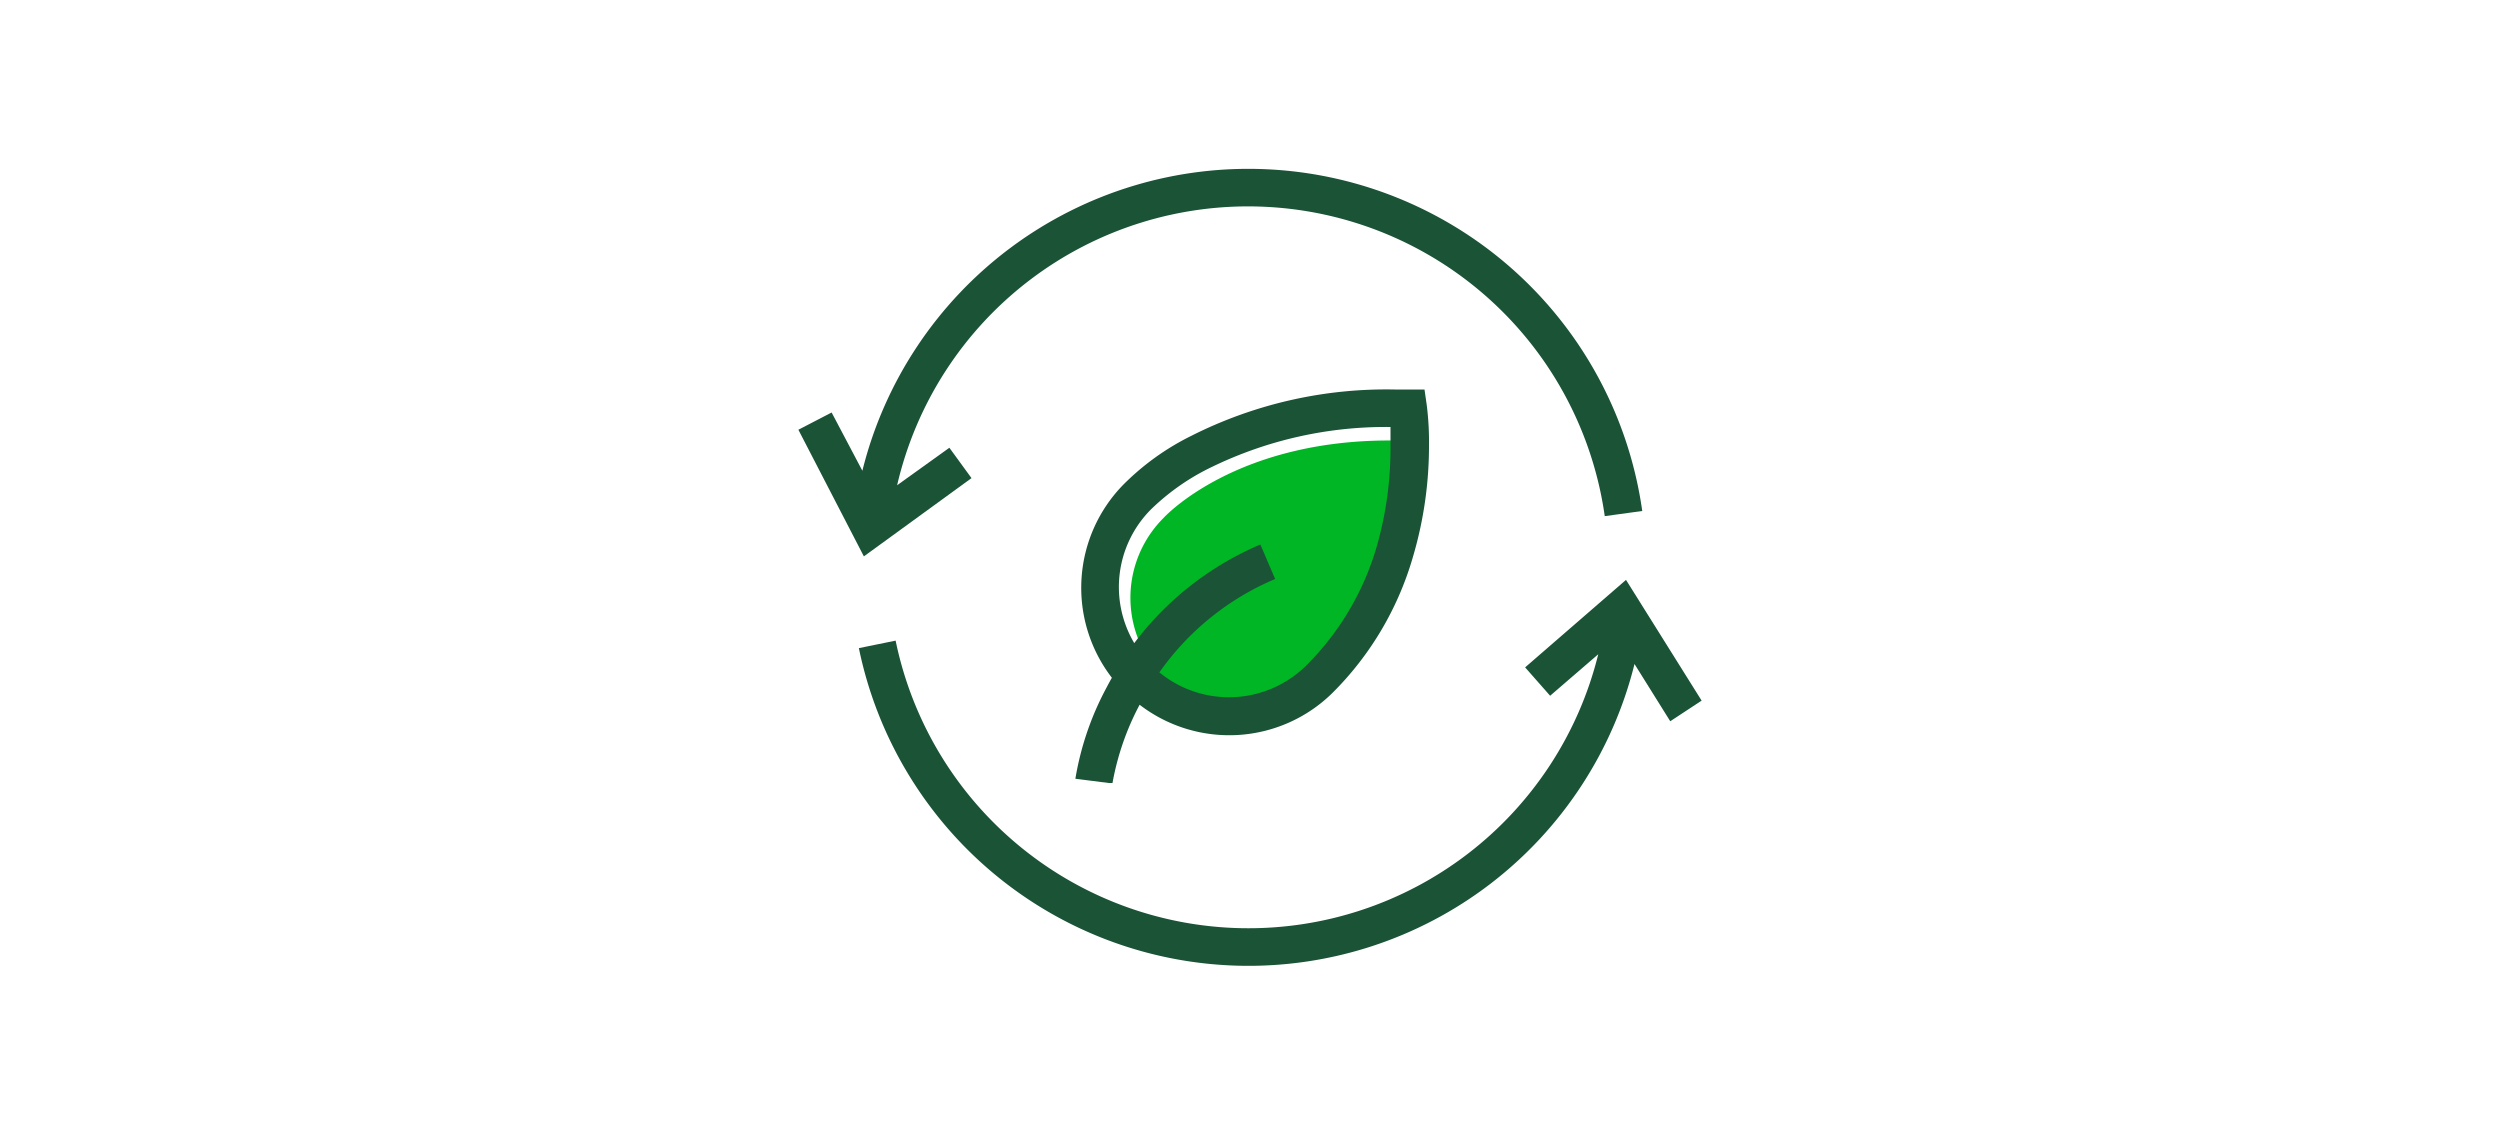
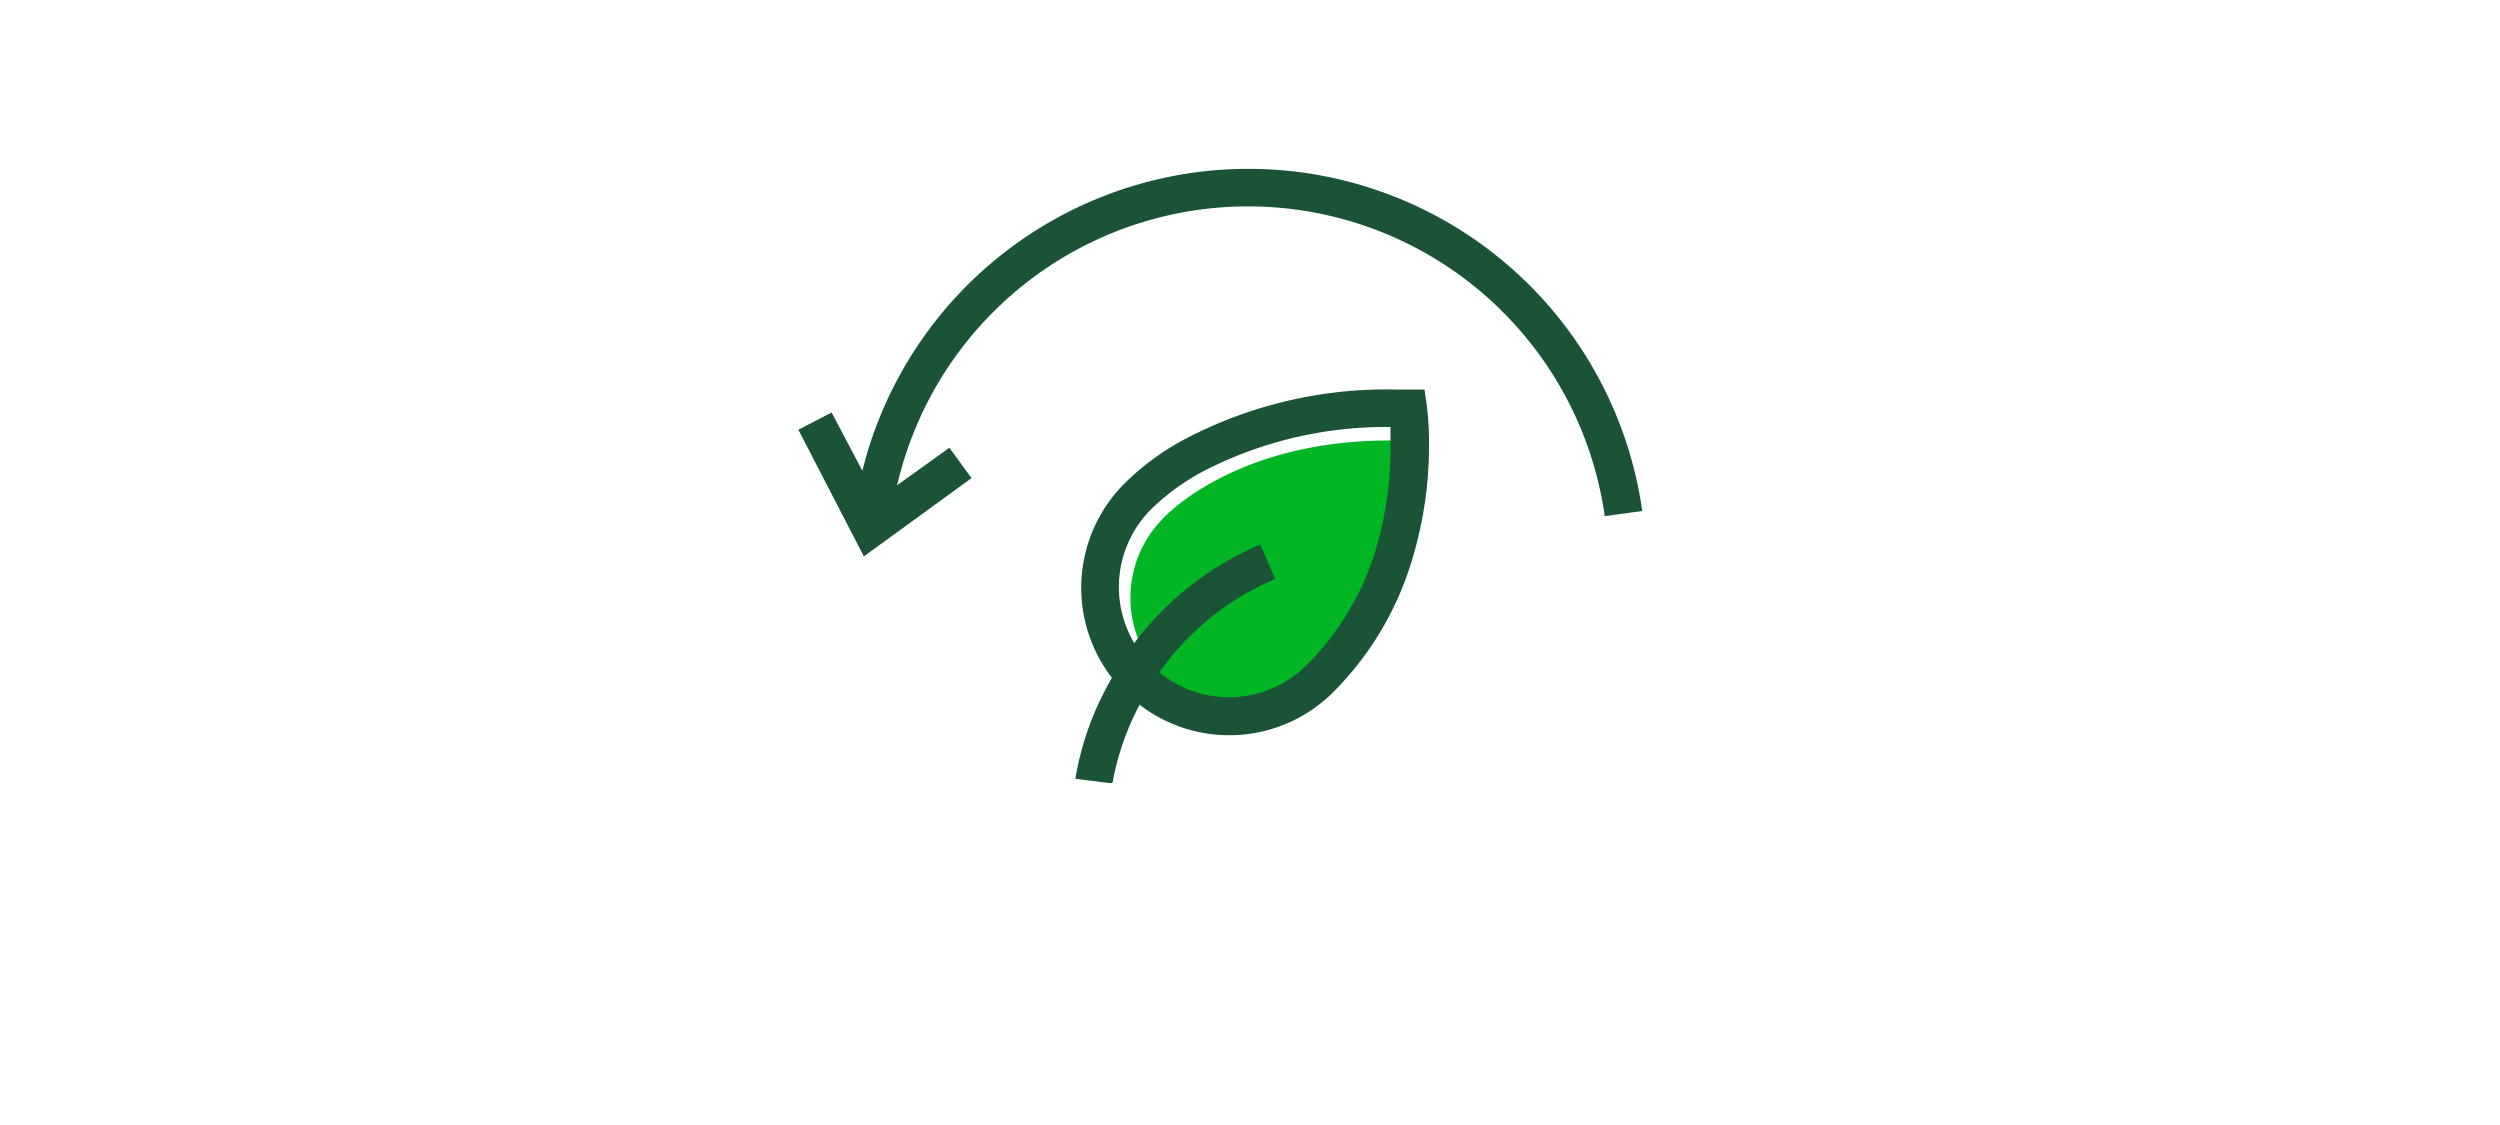
<svg xmlns="http://www.w3.org/2000/svg" id="LINE_ART_STROKE" data-name="LINE ART / STROKE" viewBox="0 0 200 90" version="1.1">
  <defs id="defs5" />
  <title id="title1">lowCarbonLending</title>
  <g id="g5" transform="translate(-45.33)">
    <path d="M 151.17,54.21 A 9.026,9.026 0 1 1 138.41,41.44 c 0,0 5.87,-6.51 19,-6.19 -0.05,0 1.59,11.19 -6.24,18.96 z" style="fill:#00b624" id="path1" />
    <path d="m 123.05,38.25 -1.77,-2.43 -4.18,3 a 28.82,28.82 0 0 1 56.61,2.47 l 3,-0.41 a 31.82,31.82 0 0 0 -62.39,-3.22 l -2.46,-4.66 -2.66,1.38 5.24,10.13 z" style="fill:#1a5336" id="path2" />
-     <path d="m 181.46,56.05 -6.05,-9.66 -8.07,7 2,2.27 3.85,-3.32 a 28.82,28.82 0 0 1 -56.21,-1.09 l -2.94,0.6 a 31.82,31.82 0 0 0 62.05,1.27 l 2.86,4.58 z" style="fill:#1a5336" id="path3" />
    <path d="m 159.65,35.56 a 23.4,23.4 0 0 0 -0.18,-3.15 l -0.18,-1.25 h -1.27 -1.12 a 34.61,34.61 0 0 0 -16.29,3.72 20.4,20.4 0 0 0 -5.38,3.86 v 0 a 11.79,11.79 0 0 0 -0.95,15.48 c -0.16,0.28 -0.31,0.56 -0.45,0.83 a 23.49,23.49 0 0 0 -2.47,7.25 l 2.67,0.34 h 0.3 a 21.34,21.34 0 0 1 2.17,-6.26 11.76,11.76 0 0 0 15.48,-1 25.19,25.19 0 0 0 6.35,-10.71 31.34,31.34 0 0 0 1.32,-9.11 z m -4.19,8.19 a 22.11,22.11 0 0 1 -5.59,9.45 v 0 a 8.79,8.79 0 0 1 -11.79,0.59 21.57,21.57 0 0 1 9.26,-7.47 l -1.18,-2.76 a 24.73,24.73 0 0 0 -10.09,7.89 8.8,8.8 0 0 1 1.35,-10.71 v 0 0 0 a 18.32,18.32 0 0 1 4.85,-3.38 31.86,31.86 0 0 1 14.3,-3.2 c 0,0.41 0,0.89 0,1.44 a 28.41,28.41 0 0 1 -1.11,8.15 z" style="fill:#1a5336" id="path4" />
    <polygon points="151.98,55.33 151.98,55.33 " style="fill:#1a5336" id="polygon4" />
  </g>
</svg>